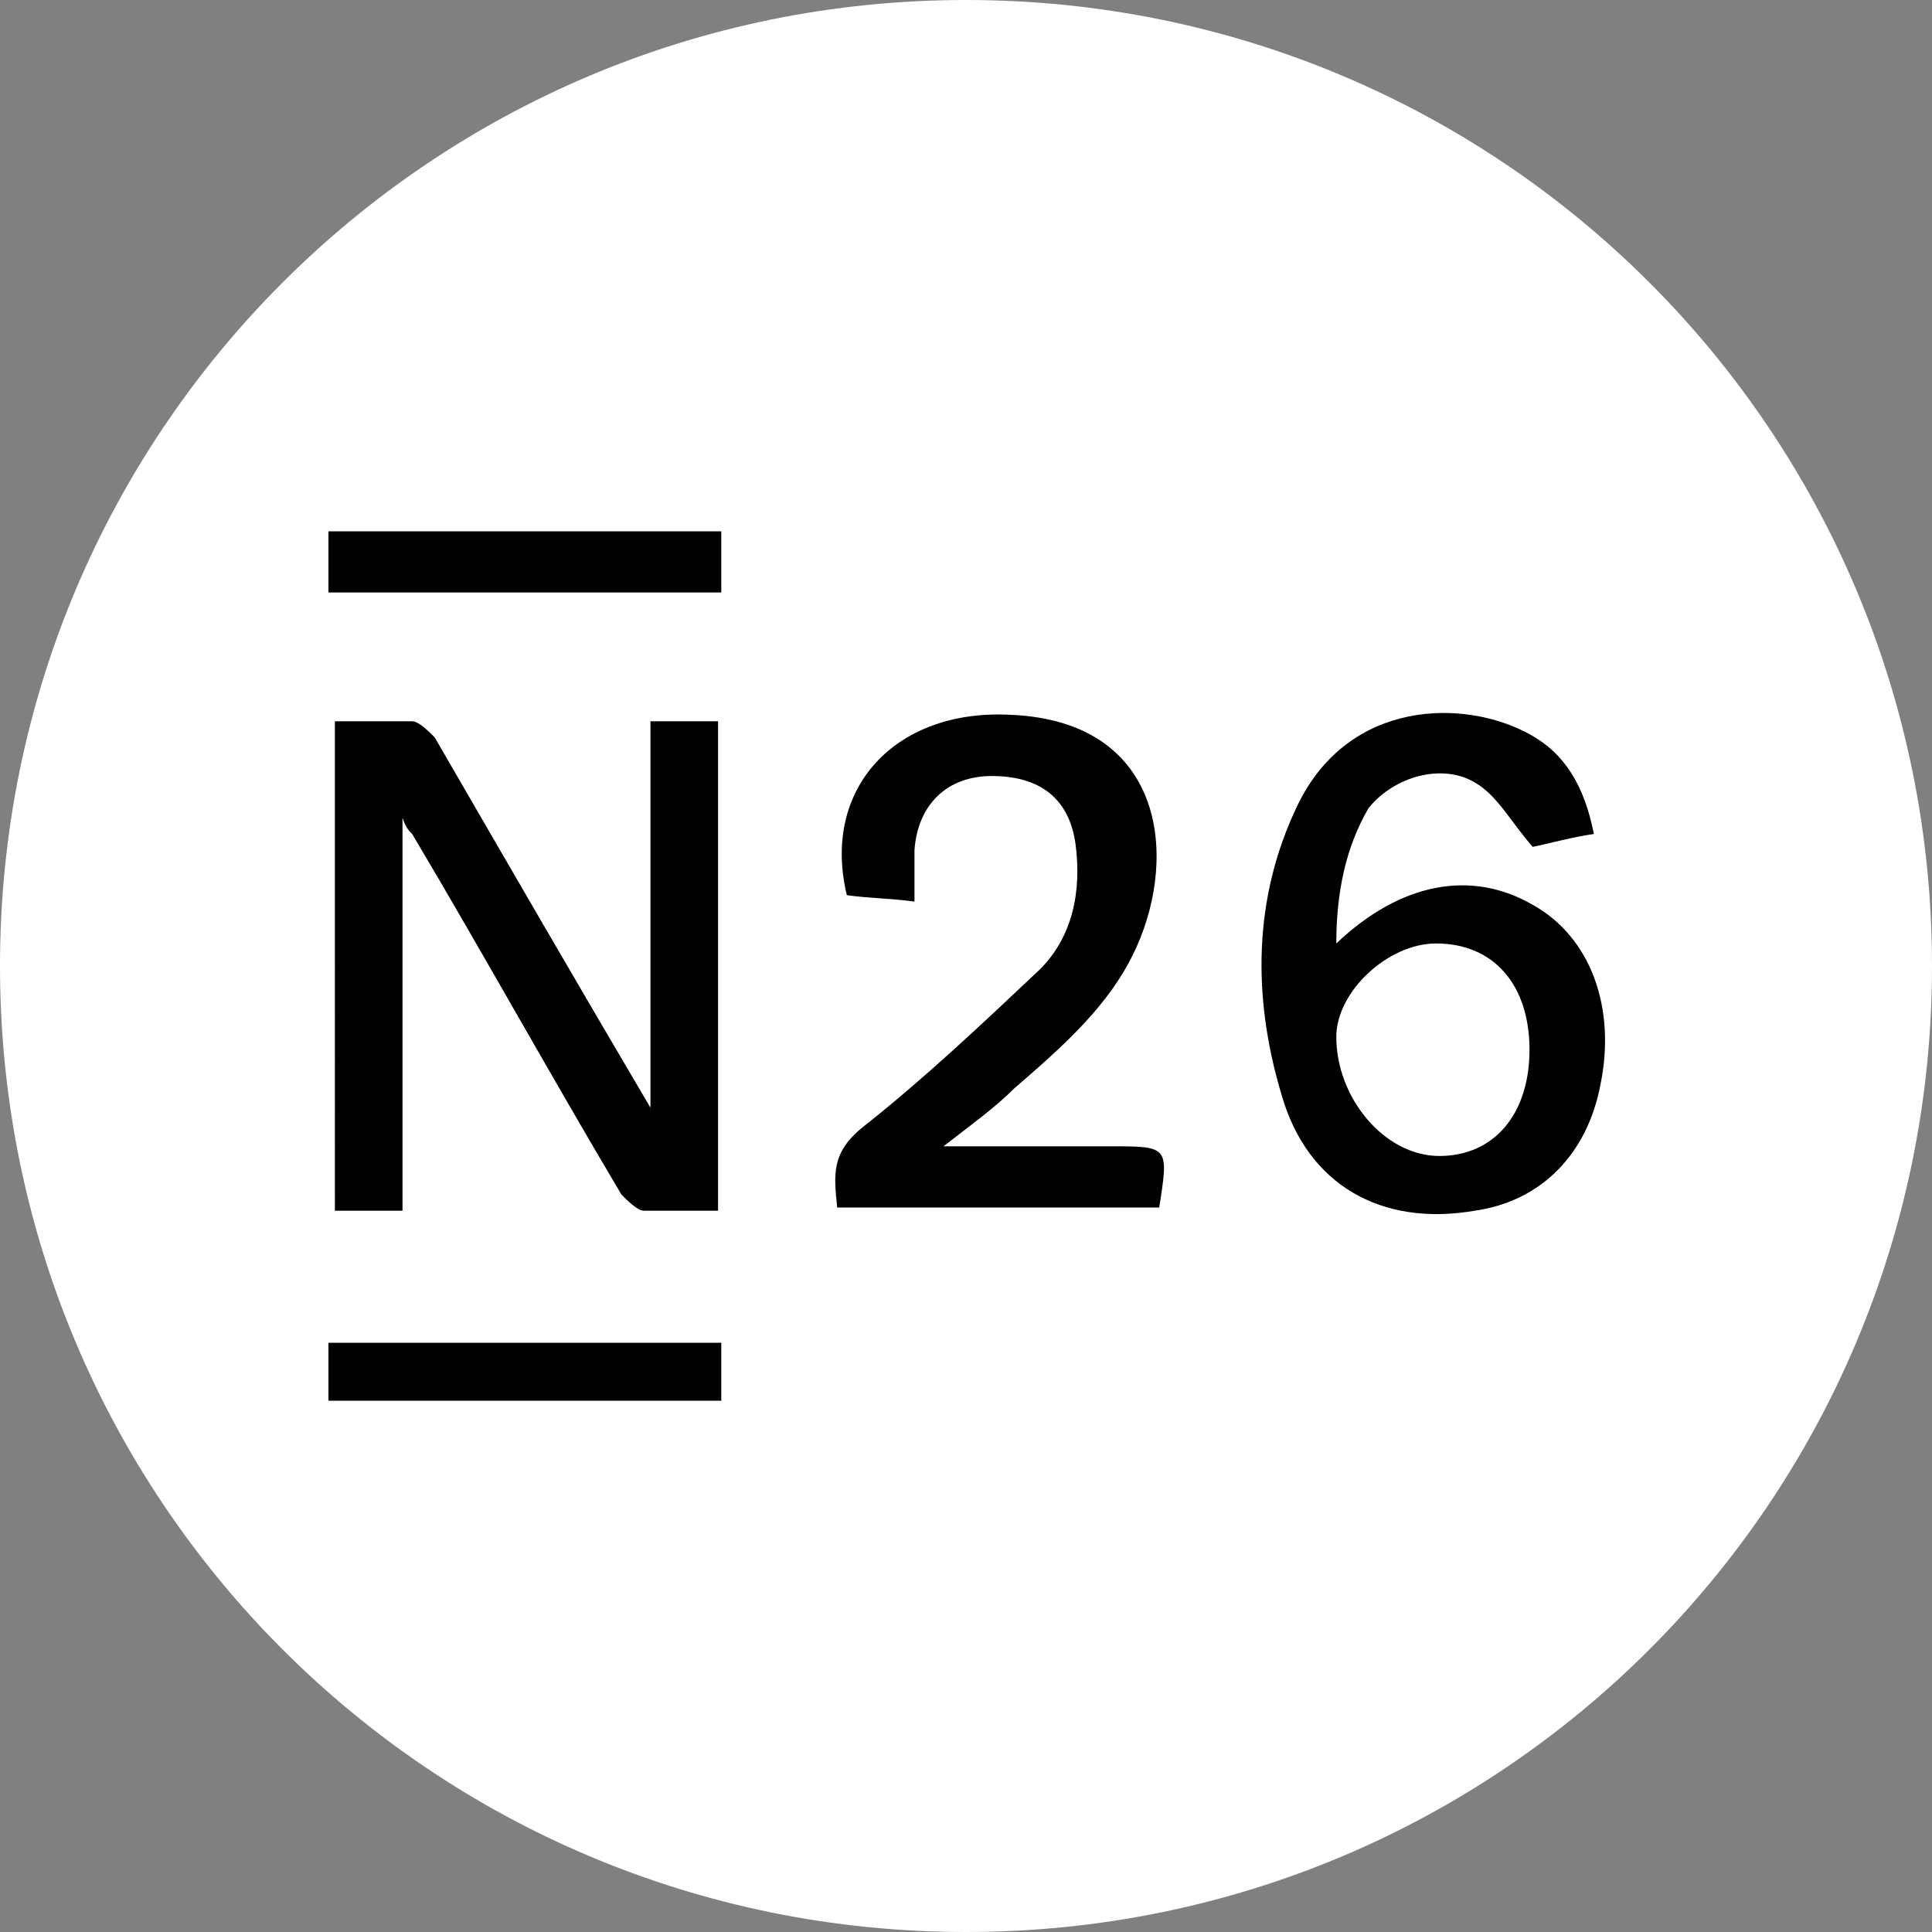
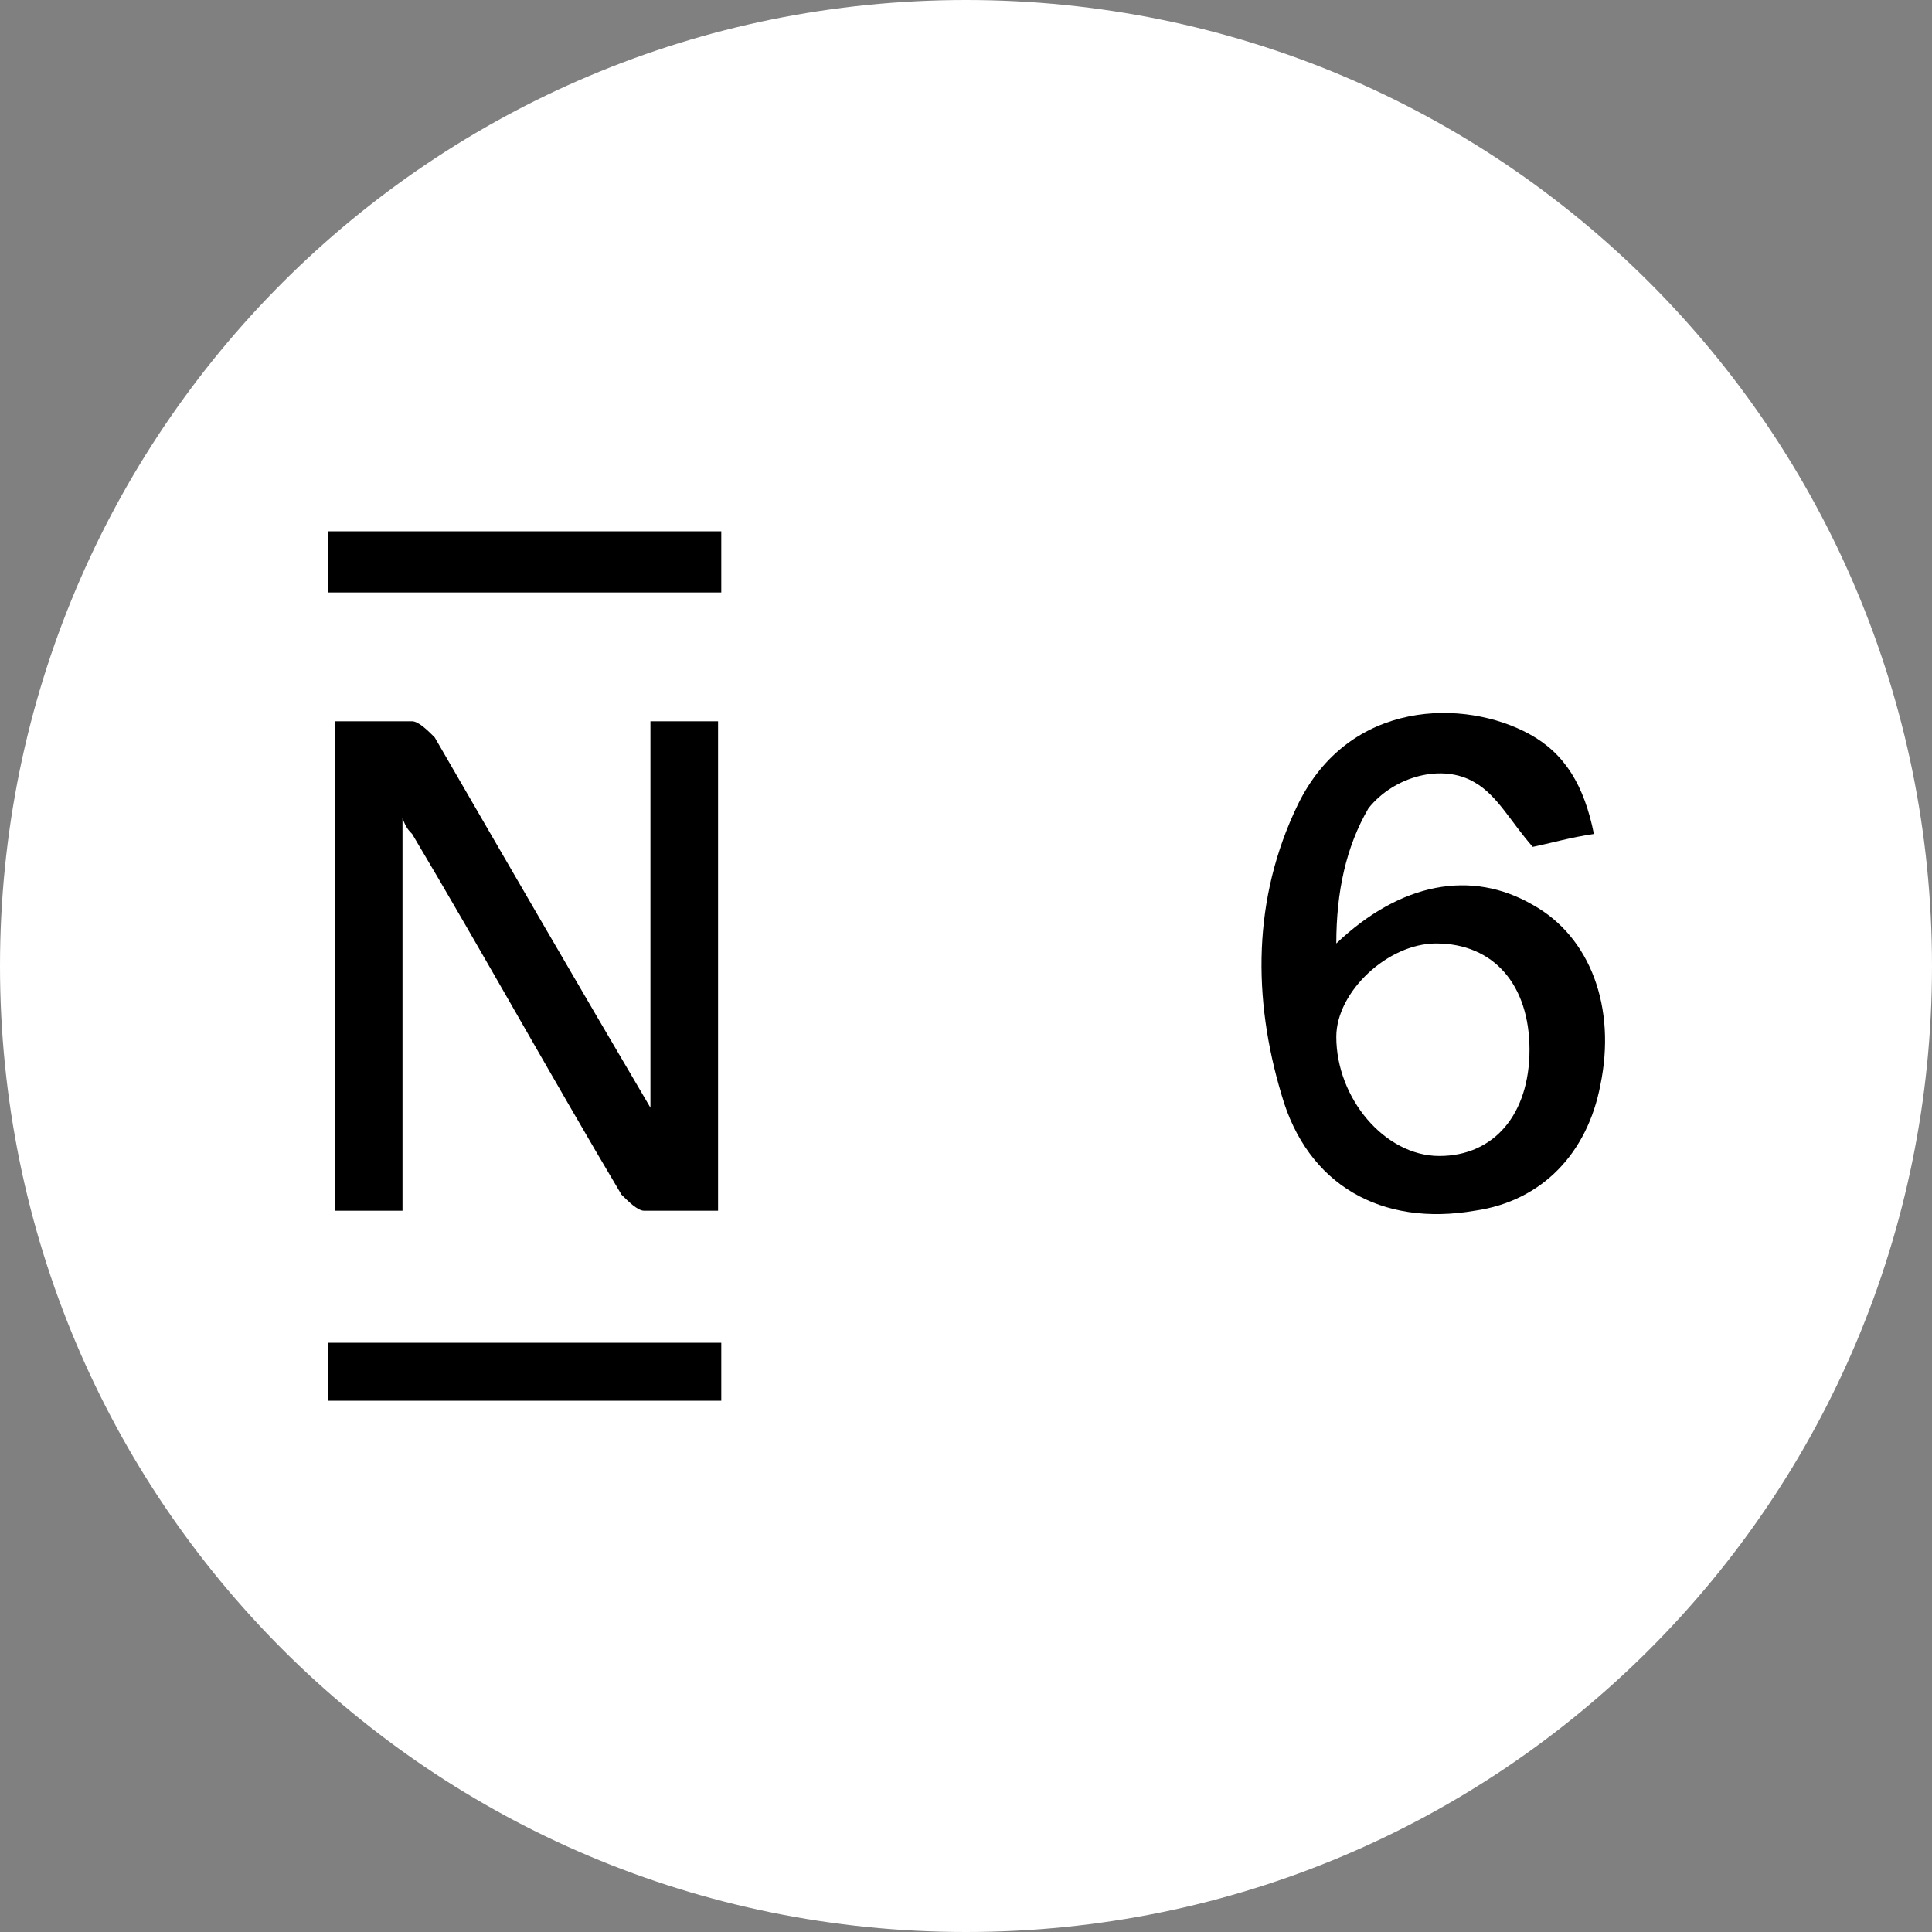
<svg xmlns="http://www.w3.org/2000/svg" version="1.1" id="Layer_1" x="0px" y="0px" width="60px" height="60px" viewBox="0 0 60 60" style="enable-background:new 0 0 60 60;" xml:space="preserve">
  <rect x="0" y="0" width="60" height="60" fill="#808080" stroke="none" />
  <style type="text/css">
	.st0{fill:#FFFFFF;}
</style>
  <path class="st0" d="M30,60L30,60C13.4,60,0,46.6,0,30v0C0,13.4,13.4,0,30,0h0c16.6,0,30,13.4,30,30v0C60,46.6,46.6,60,30,60z" />
  <g>
    <path d="M10.4,22.4c0.8,0,1.6,0,2.4,0c0.2,0,0.5,0.3,0.7,0.5c2.2,3.8,4.4,7.6,6.7,11.5c0-4,0-8,0-12c0.7,0,1.4,0,2.1,0   c0,5,0,10.1,0,15.2c-0.8,0-1.6,0-2.3,0c-0.2,0-0.5-0.3-0.7-0.5c-2.2-3.7-4.3-7.5-6.5-11.2c-0.1-0.1-0.2-0.2-0.3-0.5   c0,4.2,0,8.1,0,12.2c-0.7,0-1.3,0-2.1,0C10.4,32.6,10.4,27.5,10.4,22.4z" />
    <path d="M41.5,29.3c2-1.9,4.2-2.3,6.1-1.2c1.8,1,2.6,3.2,2.1,5.6c-0.4,2.1-1.8,3.6-3.9,3.9c-2.9,0.5-5.2-0.8-6-3.6   c-0.9-3-0.9-6.1,0.5-9c1.6-3.3,5.2-3.3,7.2-2.2c1.1,0.6,1.7,1.6,2,3.1c-0.7,0.1-1.4,0.3-1.9,0.4c-0.7-0.8-1.1-1.6-1.8-2   c-1-0.6-2.5-0.2-3.3,0.8C41.8,26.3,41.5,27.7,41.5,29.3z M47.5,32.6c0-2-1.1-3.3-2.9-3.3c-1.5,0-3.1,1.5-3.1,2.9   c0,1.9,1.5,3.7,3.2,3.7C46.4,35.9,47.5,34.6,47.5,32.6z" />
-     <path d="M29.3,35.6c1.9,0,3.5,0,5.2,0c1.8,0,1.8,0,1.5,1.9c-3.3,0-6.6,0-10,0c-0.1-1-0.2-1.7,0.8-2.5c1.9-1.5,3.7-3.2,5.5-4.9   c1-1,1.3-2.4,1.1-3.9c-0.2-1.4-1.1-2.1-2.6-2.1c-1.4,0-2.3,0.9-2.4,2.3c0,0.5,0,1,0,1.6c-0.7-0.1-1.4-0.1-2.1-0.2   c-0.8-3.3,1.5-5.8,5.1-5.6c4.7,0.2,5.2,4.3,3.9,7.2c-0.8,1.8-2.3,3.1-3.8,4.4C30.9,34.4,30.2,34.9,29.3,35.6z" />
    <path d="M10.2,18.4c0-0.6,0-1.2,0-1.9c4.1,0,8.1,0,12.2,0c0,0.6,0,1.2,0,1.9C18.4,18.4,14.3,18.4,10.2,18.4z" />
    <path d="M10.2,43.5c0-0.6,0-1.2,0-1.8c4.1,0,8.1,0,12.2,0c0,0.6,0,1.2,0,1.8C18.4,43.5,14.3,43.5,10.2,43.5z" />
  </g>
</svg>